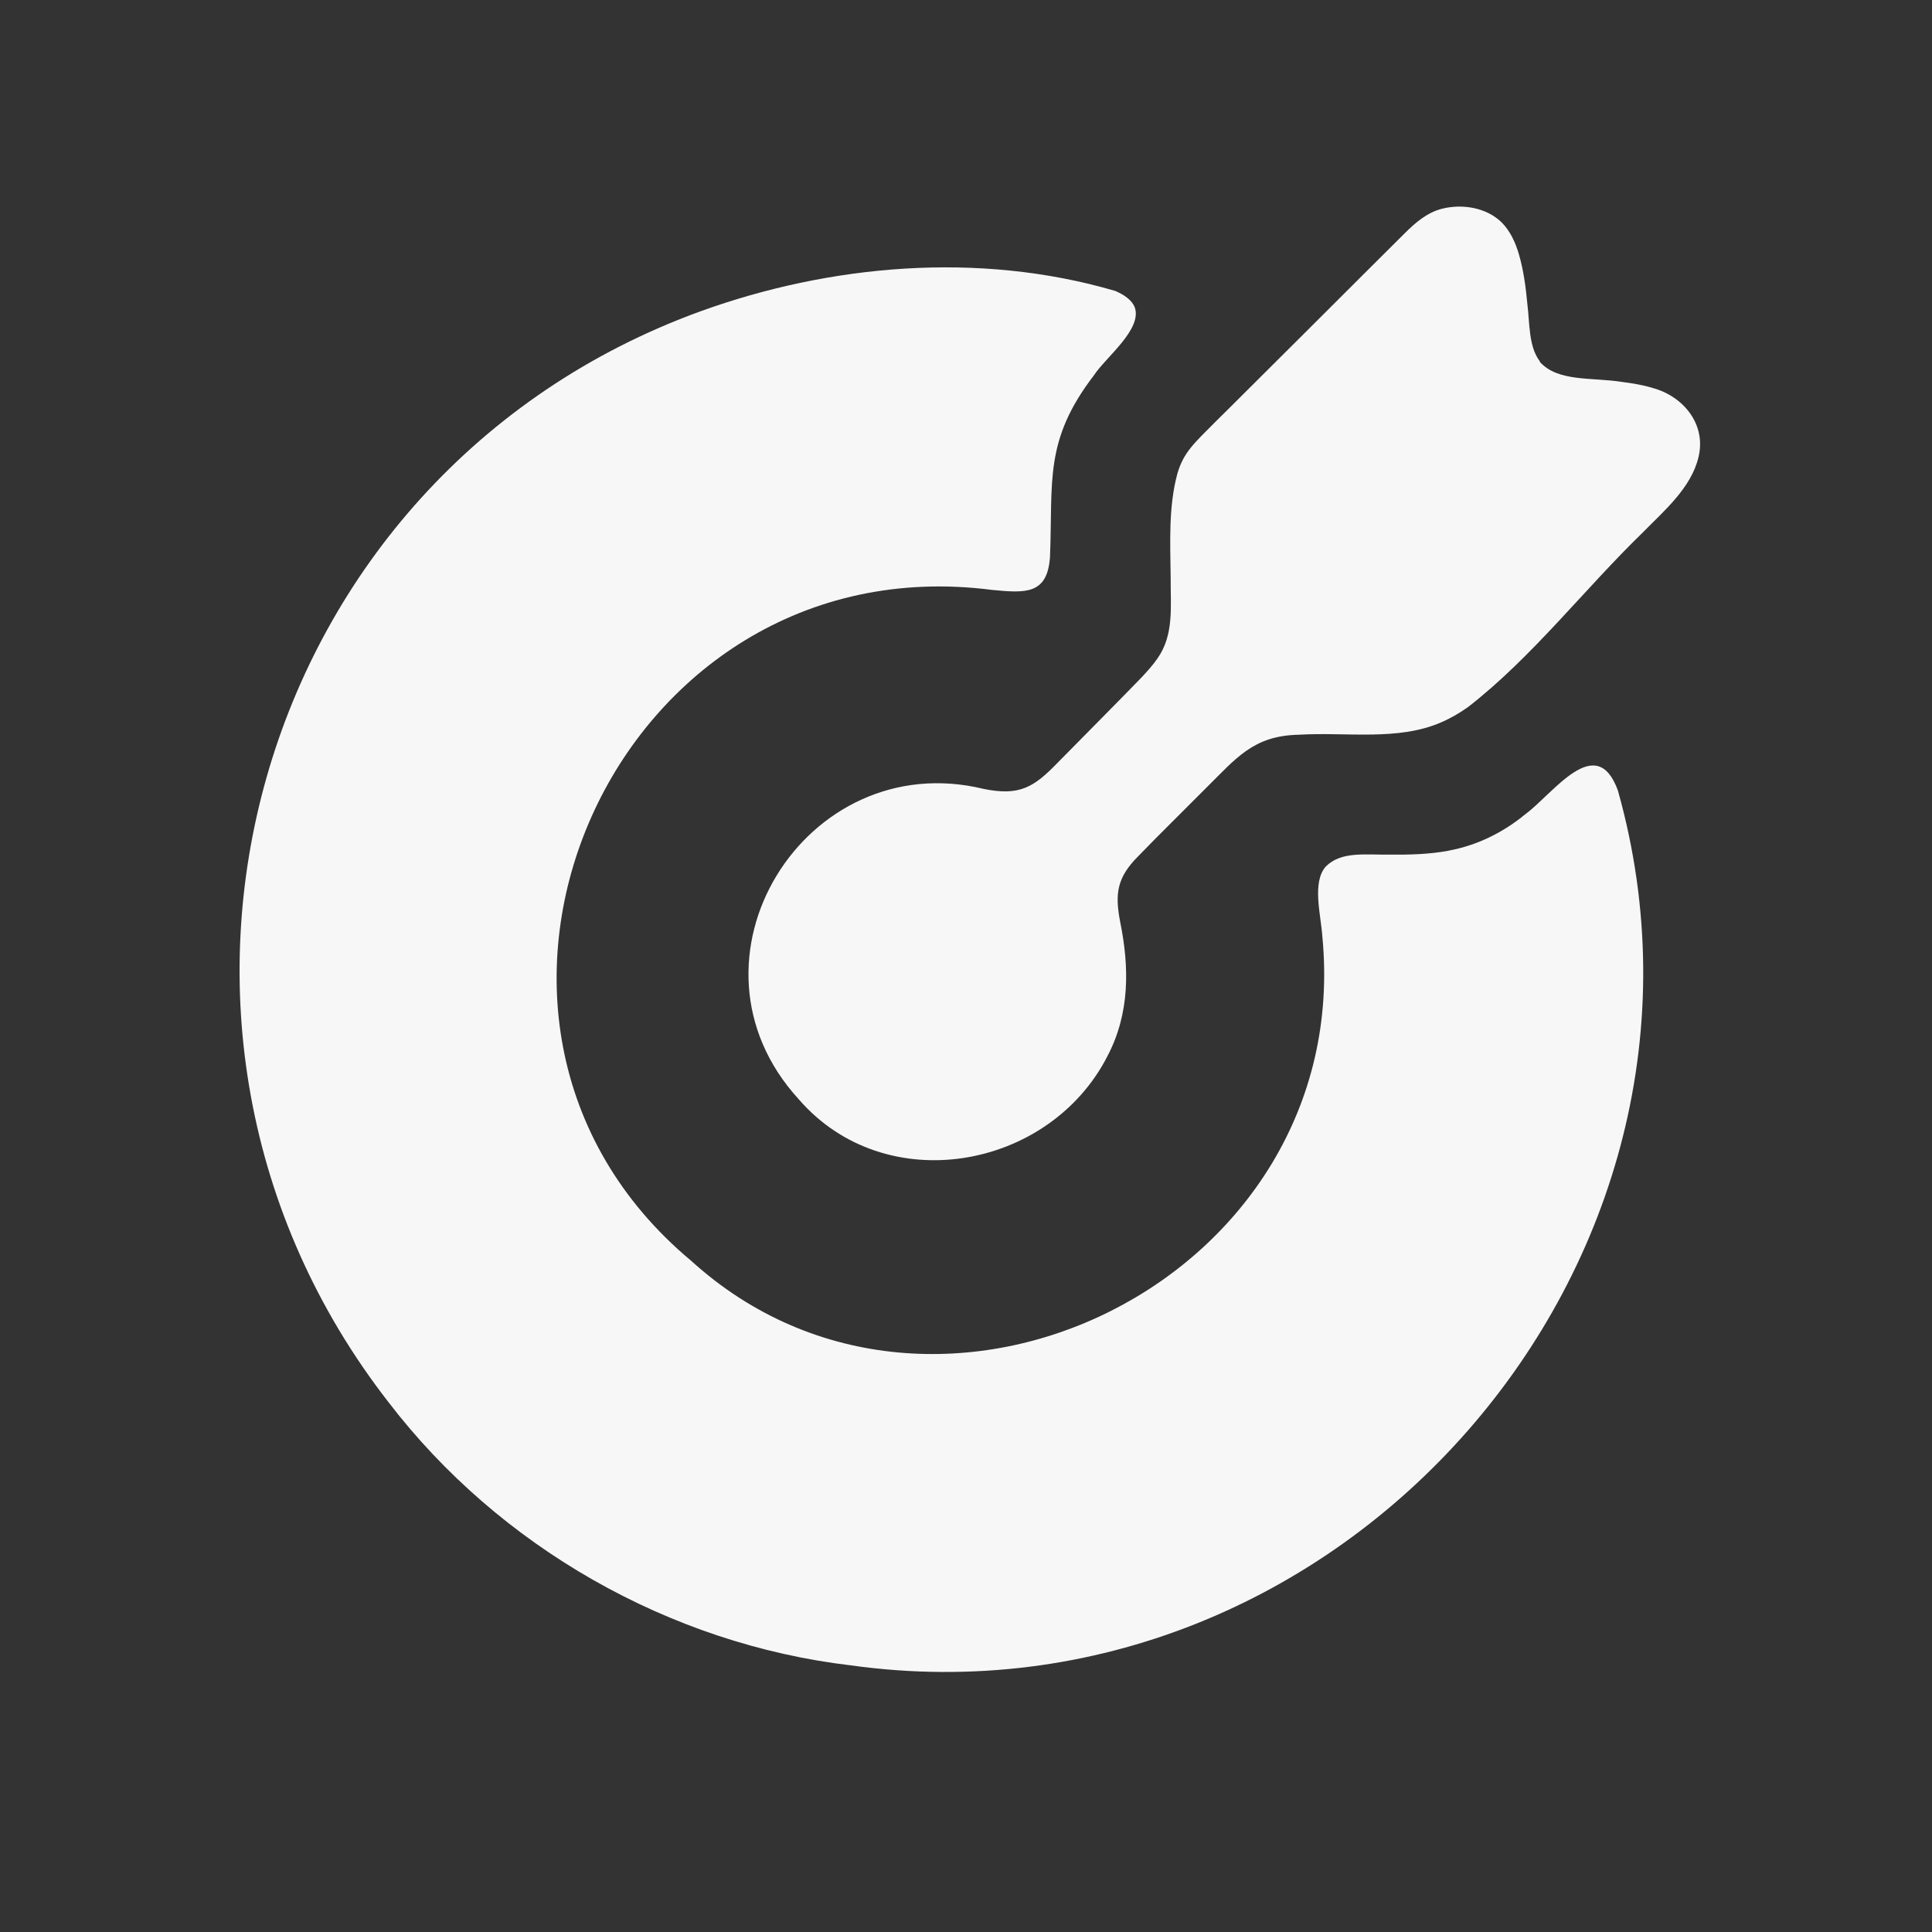
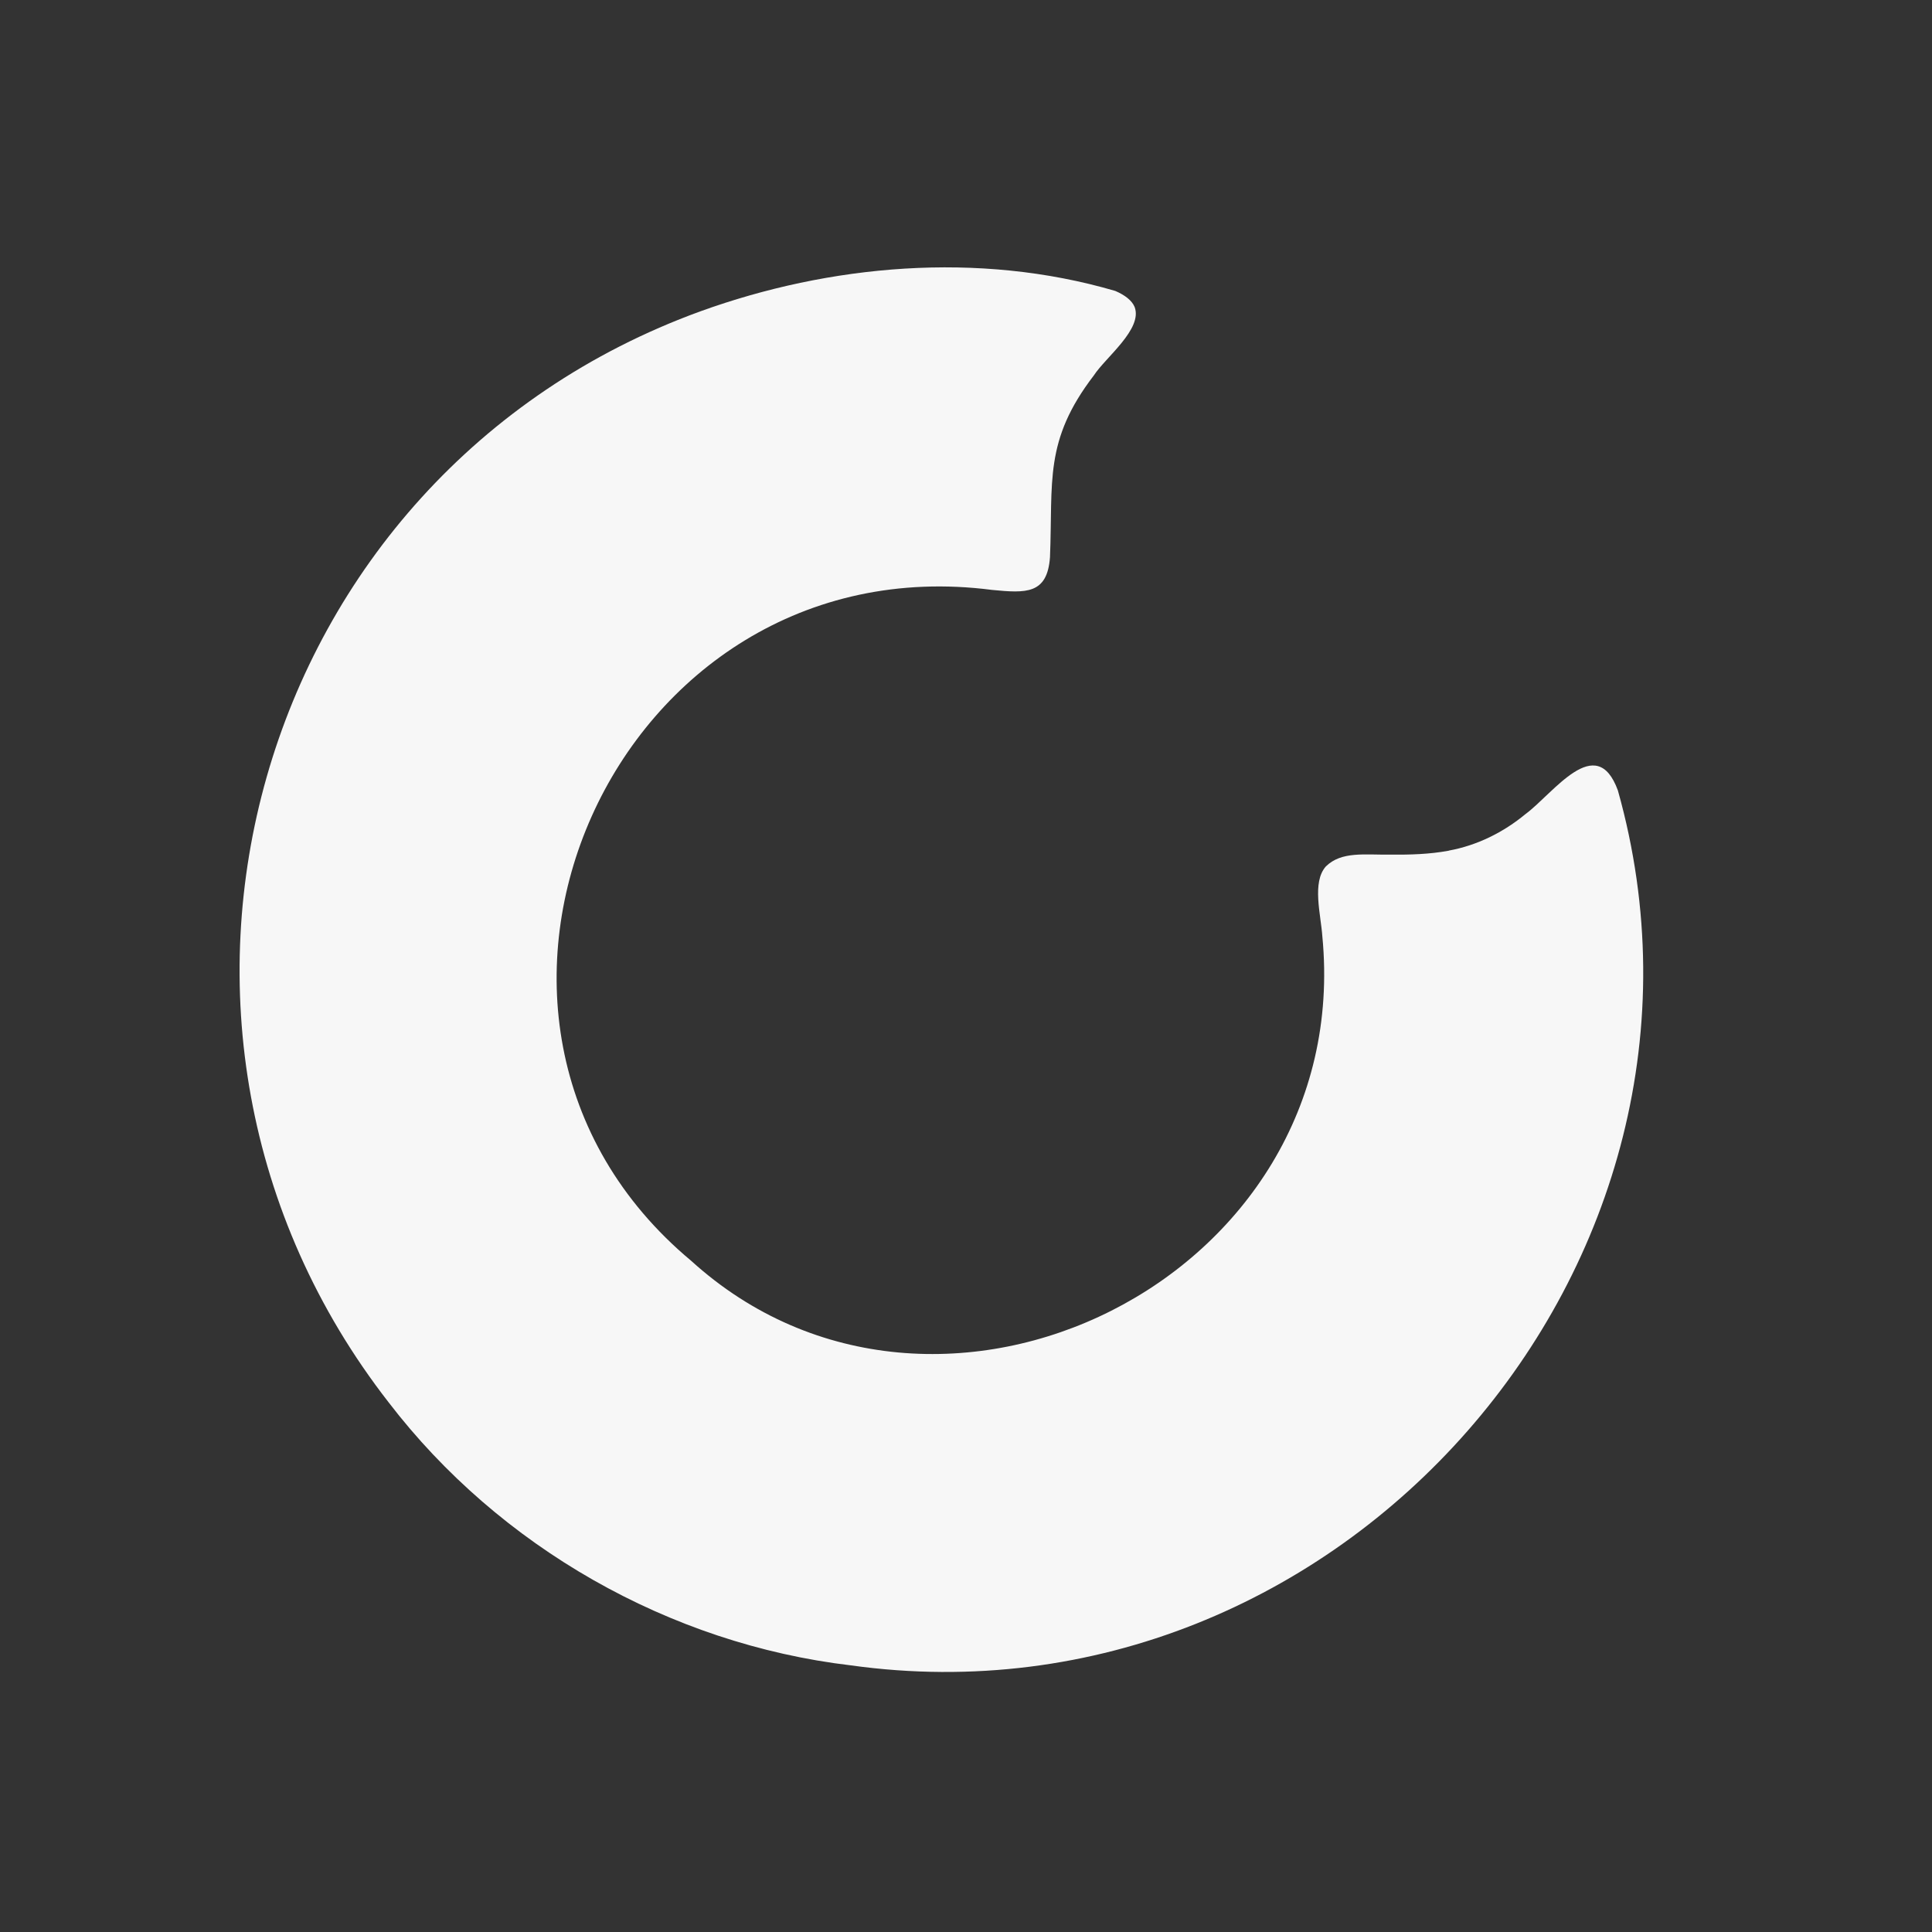
<svg xmlns="http://www.w3.org/2000/svg" id="Layer_1" version="1.1" viewBox="0 0 1008.7 1008.7">
  <rect x="0" y="0" width="1008.7" height="1008.7" fill="#333333" stroke="none" />
  <defs>
    <style> .st0 { fill: #f7f7f7; } </style>
  </defs>
  <path class="st0" d="M756.4,444.1c14.8-2.7,28.5-9.5,40.1-19.1,14.5-10.7,36.9-43.3,48.2-12.3,69.5,247.1-145.3,492.3-400.4,456.8-94.9-11.2-183.6-62-241.3-137.2C50.2,536.1,131.4,247.7,365.8,162.5c67-24.2,144.8-31.6,216.5-10.6,5.1,2.2,8.7,5,10.1,8.4,4.3,11.5-15.2,26.3-21.3,35.7-26.2,34.2-21.3,55.4-22.9,94.9-1.4,19.5-12.6,18.8-30.2,17.1-197.1-25.5-308.2,224.2-157.1,350.3,128.3,116.5,346.7,9.4,329.5-169.4-.8-11.5-5.5-28.2,1.8-36.5,8.2-8.1,20.4-6,33.9-6.2,10,.1,20.2-.2,30-2h.2Z" />
-   <path class="st0" d="M804,189c9.5,10.5,27,7.9,42.8,10.4,5.5.7,11,1.6,16.2,3.2,16,4.4,27.9,19,23.8,36-3.8,16.1-17.8,27.9-29.1,39.4-30.8,29.9-57.7,65.1-91.3,91.2-4.4,3.1-9,5.8-13.9,7.9-22.6,9.9-49.4,5-74.4,6.5-23.8.5-32.6,12.2-48.7,28.1-11.4,11.5-24.3,24.1-35.3,35.5-10.8,10.9-12.1,19.2-9.3,33.9,4.9,24,5.1,48-6.6,70.3-30.5,59.6-116.1,74.7-161.2,22.5-66.4-72.6,3.4-184.7,96.6-162,18.8,3.8,26.2-.9,38.5-13.6,13.4-13.6,30.9-31.2,43.7-44.4,3-3.2,6.1-6.6,8.5-10.1,8.8-12.5,6.8-27.2,6.9-42.6-.2-17.9-1.2-36.5,3.5-53.9,3.3-11.3,8.8-15.9,20.2-27.4,4.5-4.4,8.8-8.7,13.4-13.3,20.9-20.8,43.8-43.6,64.5-64.3,8.1-8,15.1-15.1,20.5-20.4,5.6-5.6,11.7-10.9,19.5-12.9,10.6-2.7,23.3-.7,31.3,7.2,4.5,4.6,7.1,10.4,8.9,16.5,2.4,8.2,3.6,17,4.4,25.7,1.3,10.2.6,22.4,6.5,30.2h0Z" />
</svg>